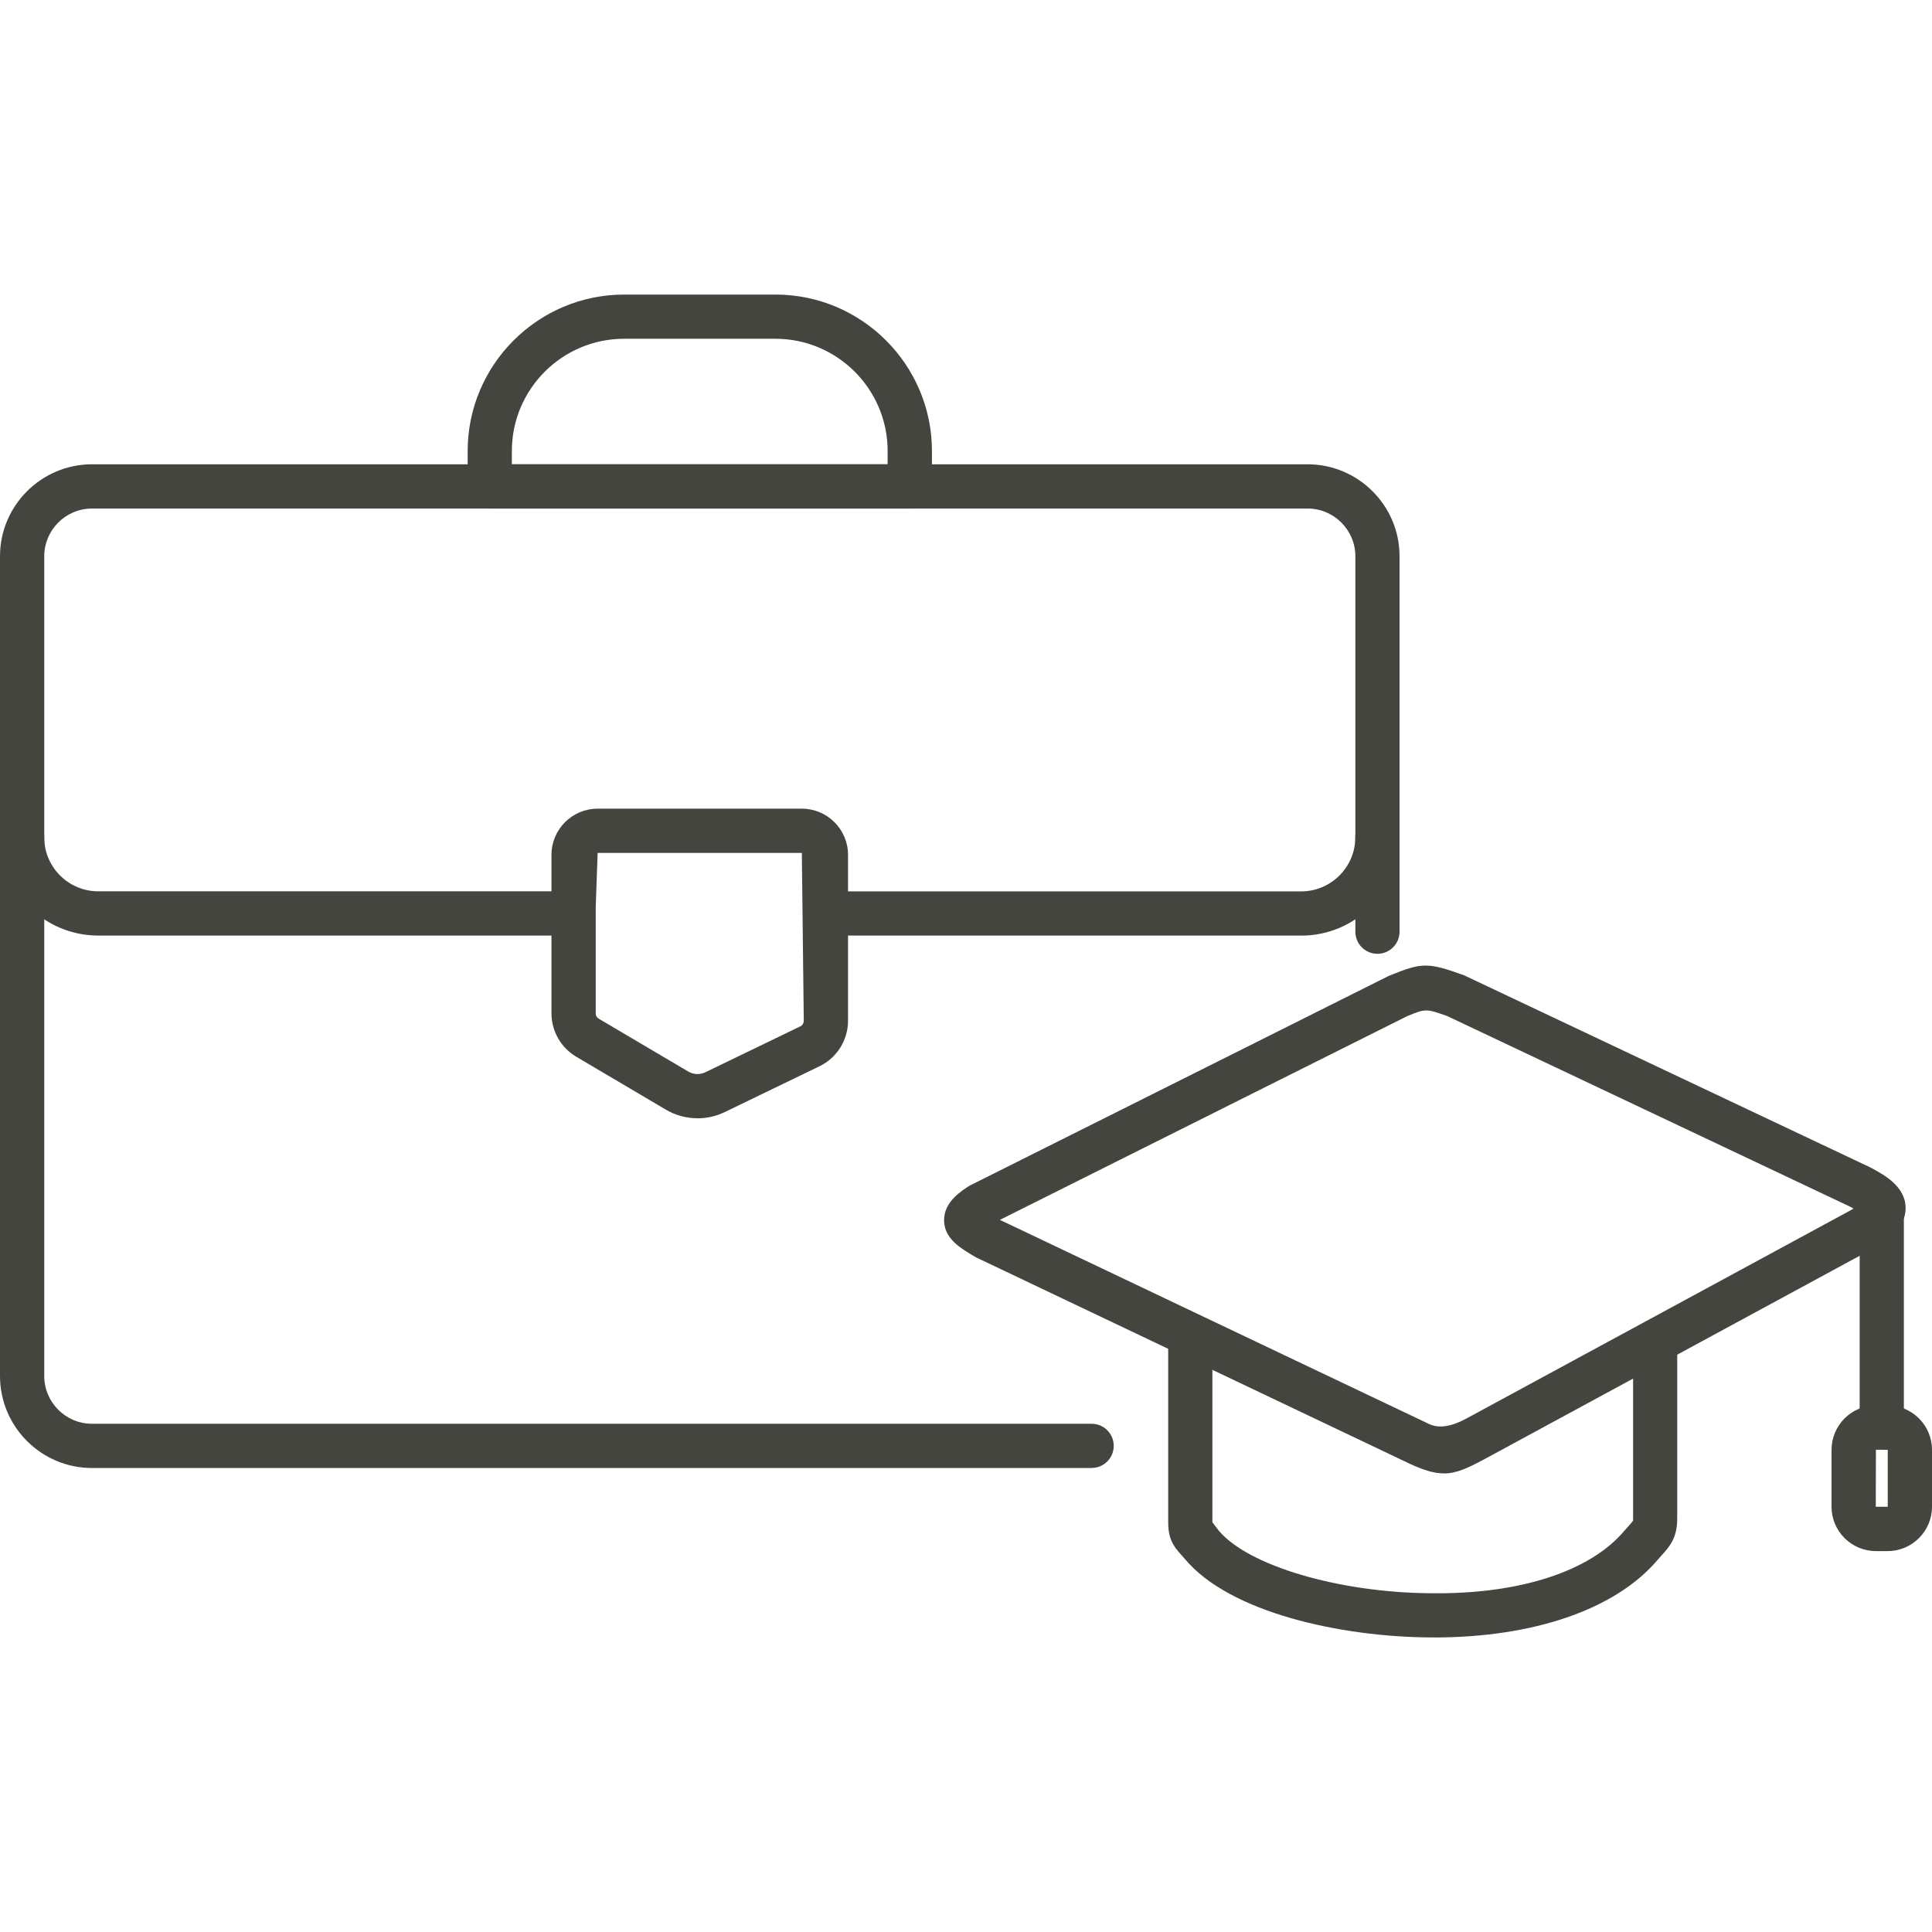
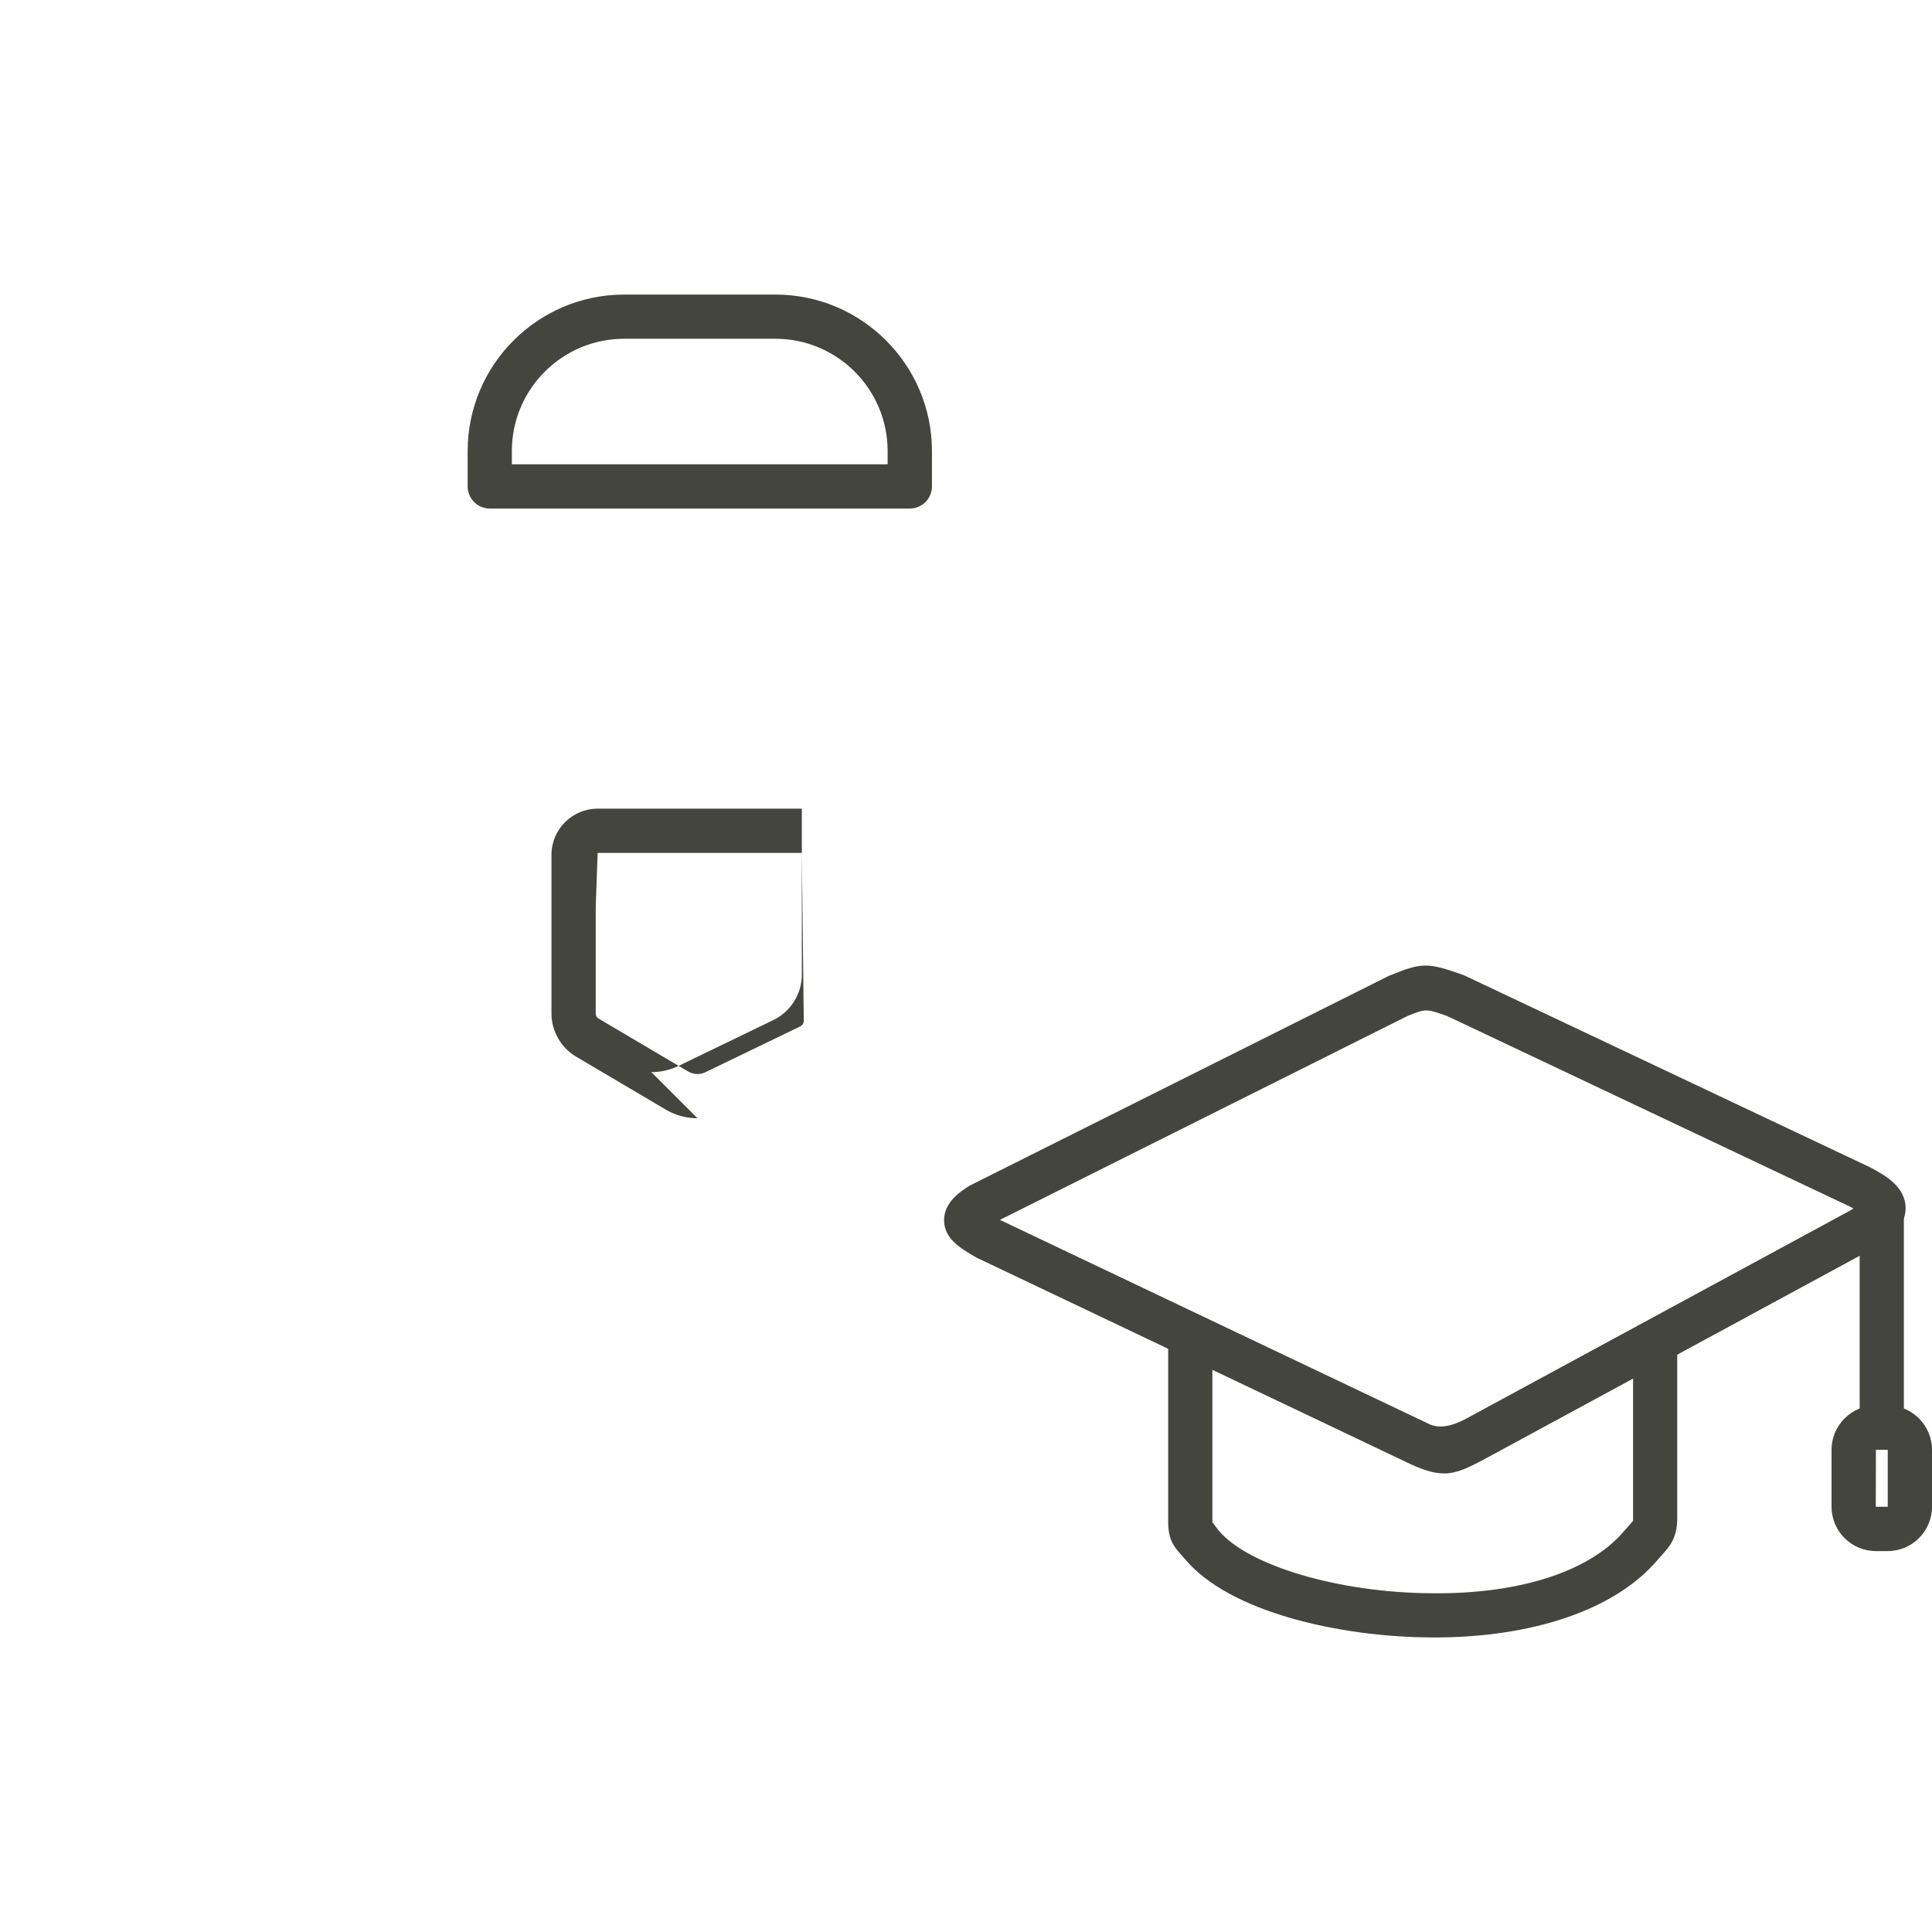
<svg xmlns="http://www.w3.org/2000/svg" id="b" data-name="Icons" width="32" height="32" viewBox="0 0 32 32">
  <g id="as" data-name="Tech &amp;amp; Employment">
    <g id="av" data-name="Internship">
      <g>
        <path d="M23.746,27.121h-.049c-1.495-.008-3.335-.414-4.074-1.302l-.065-.074c-.123-.137-.209-.256-.209-.532v-2.998c0-.202.164-.366.366-.366s.366.164.366.366v2.998l.104.137c.486.584,1.997,1.03,3.515,1.039,1.472.02,2.636-.365,3.197-1.026l.084-.095c.027-.03.061-.068.068-.081v-2.74c0-.202.163-.366.365-.366s.366.164.366.366v2.711c0,.317-.13.461-.256.601l-.071.08c-.695.817-2.046,1.283-3.71,1.283Z" fill="#454540" />
        <path d="M31.168,23.826c-.202,0-.366-.164-.366-.366v-3.517c0-.202.164-.366.366-.366s.366.164.366.366v3.517c0,.202-.164.366-.366.366Z" fill="#454540" />
        <path d="M23.914,24.404c-.154,0-.32-.048-.548-.152l-7.198-3.425c-.262-.153-.527-.309-.531-.611-.005-.307.283-.489.421-.577l6.934-3.47c.009-.004.017-.008.025-.011.539-.219.63-.22,1.233-.004l6.724,3.18c.229.122.586.312.589.673.002.33-.296.538-.588.699l-6.343,3.438c-.307.166-.5.261-.718.261ZM16.562,20.205l7.114,3.384q.237.108.607-.091l6.34-3.436c.029-.016.054-.031.077-.044-.017-.01-.035-.02-.055-.031l-6.675-3.158c-.35-.124-.354-.124-.662.001l-6.745,3.374Z" fill="#454540" />
        <path d="M31.265,25.691h-.194c-.405,0-.735-.329-.735-.734v-.944c0-.405.33-.735.735-.735h.194c.405,0,.735.33.735.735v.944c0,.405-.33.734-.735.734ZM31.071,24.011l-.002.946h.196s.002,0,.002,0v-.943l-.196-.002Z" fill="#454540" />
-         <path d="M18.081,24.315H1.524C.684,24.315,0,23.631,0,22.791v-13.577C0,8.374.684,7.69,1.524,7.69h20.133c.84,0,1.524.684,1.524,1.524v6.218c0,.202-.164.366-.366.366s-.366-.164-.366-.366v-6.218c0-.436-.355-.791-.791-.791H1.524c-.436,0-.791.355-.791.791v13.577c0,.436.355.791.791.791h16.557c.202,0,.366.164.366.366s-.164.366-.366.366Z" fill="#454540" />
-         <path d="M9.479,15.496H1.628C.73,15.496,0,14.766,0,13.868c0-.202.164-.366.366-.366s.366.164.366.366c0,.493.402.895.895.895h7.851c.202,0,.366.164.366.366s-.164.366-.366.366Z" fill="#454540" />
-         <path d="M21.553,15.496h-7.541c-.202,0-.366-.164-.366-.366s.164-.366.366-.366h7.541c.493,0,.895-.402.895-.895,0-.202.164-.366.366-.366s.366.164.366.366c0,.897-.73,1.628-1.628,1.628Z" fill="#454540" />
-         <path d="M11.553,18.522c-.183,0-.365-.048-.528-.145l-1.482-.875c-.252-.149-.409-.424-.409-.717v-2.626c0-.422.343-.765.765-.765h3.382c.422,0,.765.344.765.765v2.75c0,.317-.184.611-.469.75l-1.572.76c-.144.07-.298.104-.452.104ZM9.899,14.127l-.032.895v1.764c0,.036.018.068.049.086l1.482.875c.087.052.194.057.287.012l1.572-.76c.034-.017.056-.052.056-.09l-.032-2.782h-3.382Z" fill="#454540" />
+         <path d="M11.553,18.522c-.183,0-.365-.048-.528-.145l-1.482-.875c-.252-.149-.409-.424-.409-.717v-2.626c0-.422.343-.765.765-.765h3.382v2.75c0,.317-.184.611-.469.75l-1.572.76c-.144.07-.298.104-.452.104ZM9.899,14.127l-.032.895v1.764c0,.036.018.068.049.086l1.482.875c.087.052.194.057.287.012l1.572-.76c.034-.017.056-.052.056-.09l-.032-2.782h-3.382Z" fill="#454540" />
        <path d="M15.069,8.423h-6.957c-.202,0-.366-.164-.366-.366v-.586c0-1.429,1.163-2.592,2.592-2.592h2.506c1.429,0,2.592,1.163,2.592,2.592v.586c0,.202-.164.366-.366.366ZM8.478,7.69h6.224v-.22c0-1.025-.834-1.859-1.859-1.859h-2.506c-1.025,0-1.859.834-1.859,1.859v.22Z" fill="#454540" />
      </g>
    </g>
  </g>
</svg>